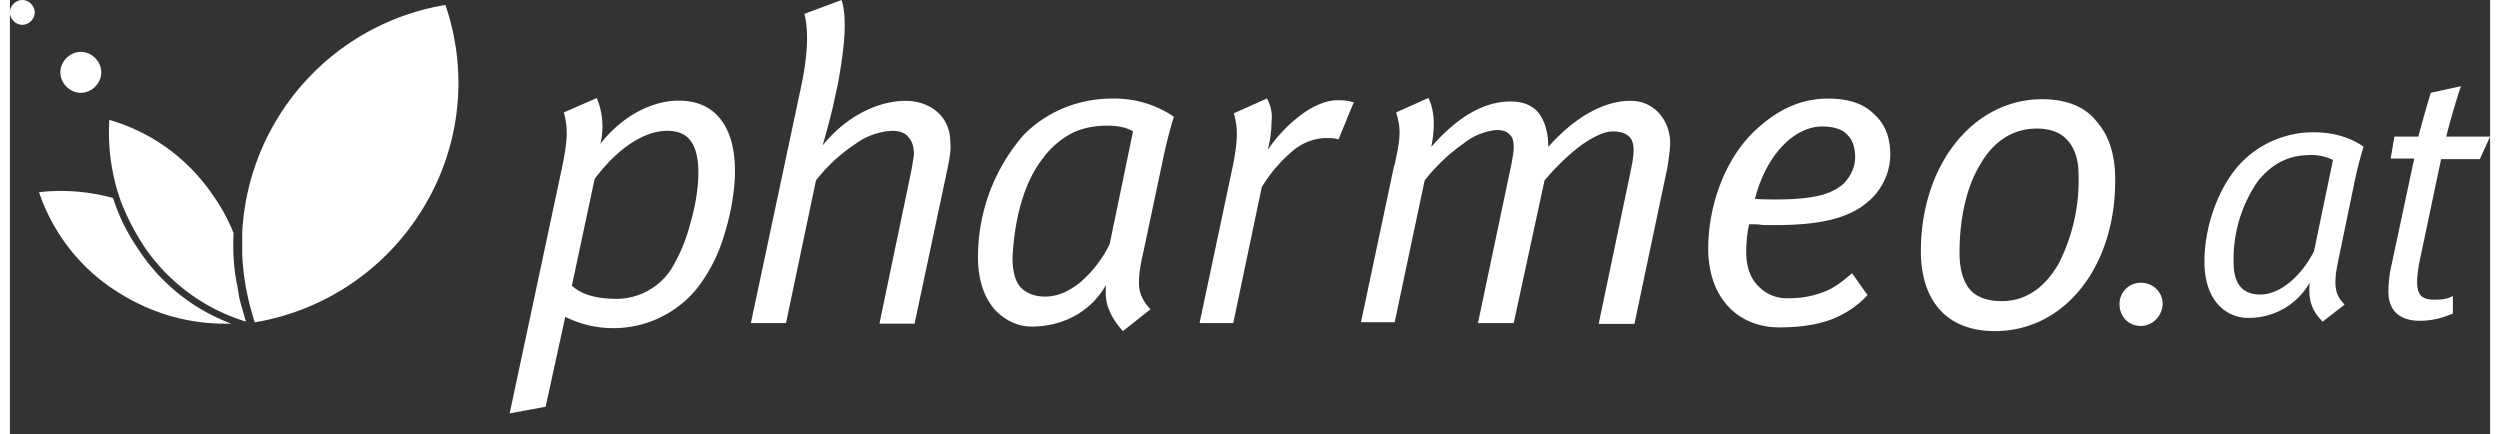
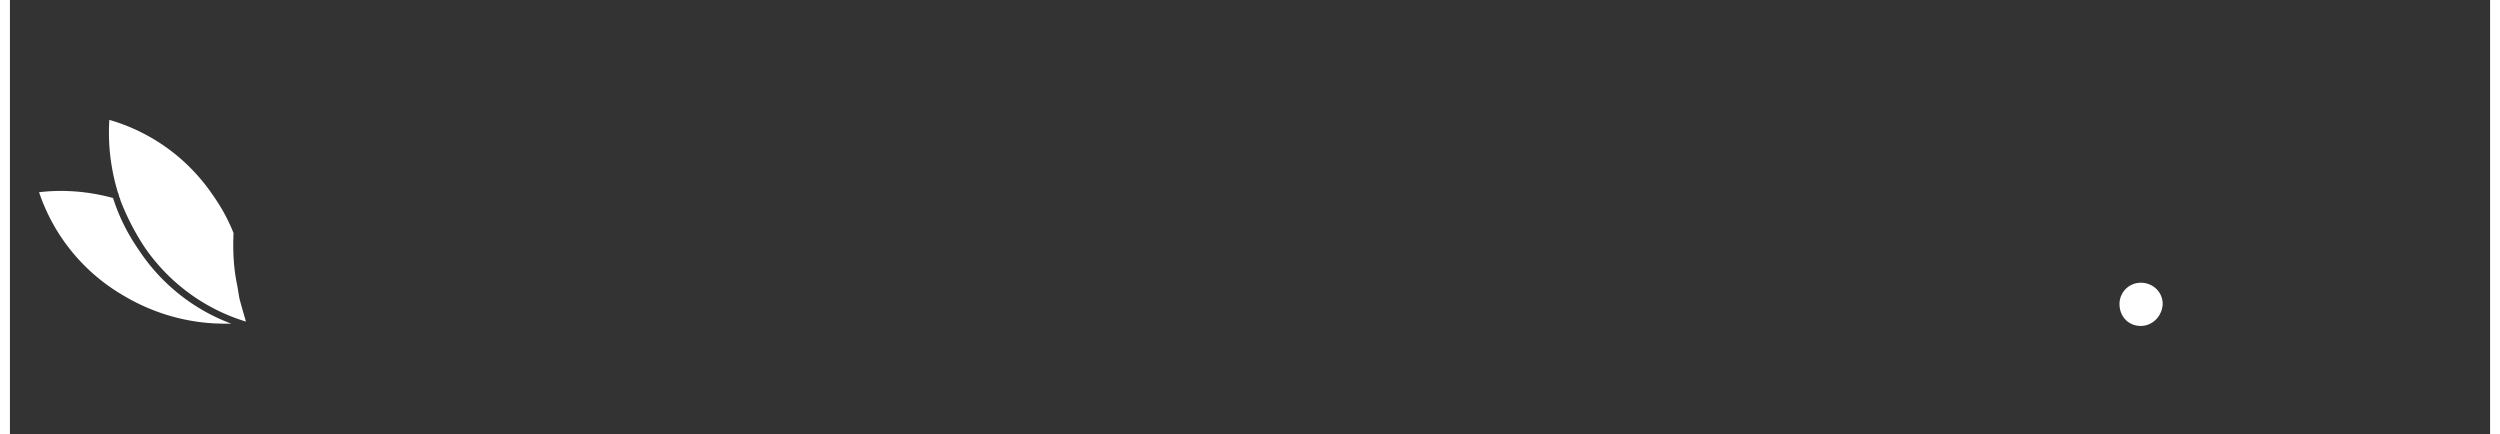
<svg xmlns="http://www.w3.org/2000/svg" fill="none" viewBox="0 0 120 21" width="144" height="25">
  <rect x="0" y="0" width="120" height="21" fill="#333333" stroke="none" />
-   <path fill="#fff" fill-rule="evenodd" d="m28.4 4.74-1.6.7c.1.36.14.64.14 1.03s-.07.85-.21 1.56L24.18 20l1.74-.32.95-4.35a5.22 5.22 0 0 0 6.37-1.37 7.8 7.8 0 0 0 1.34-2.66c.32-1.02.5-2.12.5-3.04 0-1.02-.22-1.87-.68-2.47-.46-.6-1.13-.92-2.05-.92-1.17 0-2.65.64-3.78 2.09a3.6 3.6 0 0 0-.18-2.23Zm-1.21 9.08 1.1-5.16c1.13-1.52 2.43-2.33 3.5-2.33.5 0 .88.14 1.13.46.24.32.39.81.39 1.55 0 .75-.15 1.67-.4 2.51a8.12 8.12 0 0 1-.95 2.23 3.18 3.18 0 0 1-2.55 1.38c-.98 0-1.73-.18-2.22-.64ZM40.24 0l-1.8.67c.2.78.17 1.88-.11 3.29l-2.48 11.67h1.7L39 8.73a7.99 7.99 0 0 1 1.9-1.76 3.28 3.28 0 0 1 1.78-.64c.31 0 .6.07.77.28.18.18.29.46.29.85 0 .1-.04.28-.07.46 0 .07-.04.18-.04.28-.04.1-.04.21-.07.32l-1.49 7.14h1.7l1.6-7.53c.1-.5.17-.92.13-1.24 0-.56-.2-1.06-.56-1.41-.36-.35-.92-.6-1.6-.6-1.23 0-2.79.64-4.02 2.16.17-.57.42-1.52.5-1.88l.24-1.1c.32-1.73.46-3.18.18-4.06Zm13.08 4.77c-1.63 0-3.18.64-4.28 1.77a8.96 8.96 0 0 0-2.2 5.9c0 1.17.33 1.99.82 2.55.5.53 1.13.81 1.77.81 1.59 0 2.9-.77 3.6-2.01-.03.5 0 .85.15 1.2.14.35.35.67.67 1.03l1.34-1.06a1.86 1.86 0 0 1-.53-.92c-.07-.4-.03-.96.18-1.84l.92-4.35c.14-.7.39-1.7.56-2.2a5.1 5.1 0 0 0-3-.88Zm-3.3 2.83a4.2 4.2 0 0 1 1.39-1.17c.5-.24 1.06-.35 1.7-.35.53 0 .95.1 1.23.28l-1.13 5.45a5.79 5.79 0 0 1-1.41 1.84c-.57.46-1.13.7-1.7.7-.5 0-.88-.14-1.17-.42-.28-.28-.42-.78-.42-1.45.07-1.59.46-3.6 1.52-4.88Zm10.79-2.83-1.59.71c.21.74.21 1.38-.14 2.97l-1.52 7.18h1.63l1.38-6.58a7.13 7.13 0 0 1 1.52-1.77 2.6 2.6 0 0 1 1.52-.6c.31 0 .5 0 .67.07l.74-1.8H65c-.22-.07-.4-.1-.78-.1-.5 0-1.1.24-1.7.67a7.1 7.1 0 0 0-1.66 1.73c.14-.57.18-1 .18-1.35a1.8 1.8 0 0 0-.22-1.13Zm7.82-.03-1.56.7c.25.82.21 1.24-.07 2.52l-.03.07-1.6 7.56H67l1.45-6.86a8.88 8.88 0 0 1 1.9-1.8 3 3 0 0 1 1.57-.64c.31 0 .53.07.67.25.14.14.17.35.17.64 0 .1-.03.28-.07.53-.03.21-.1.5-.14.7l-1.52 7.22h1.73l1.49-6.9c.56-.67 1.2-1.27 1.77-1.7.6-.42 1.13-.67 1.52-.67.35 0 .6.07.77.22.18.14.25.39.25.67 0 .32-.07.67-.14 1.02l-1.55 7.4h1.73l1.59-7.54c.07-.42.14-.95.14-1.2 0-.53-.18-1.03-.5-1.41a1.81 1.81 0 0 0-1.44-.64c-1.1 0-2.51.6-3.96 2.23 0-.68-.15-1.2-.43-1.6-.28-.38-.74-.6-1.38-.6-1.1 0-2.4.53-3.85 2.2.18-.89.18-1.74-.14-2.37Zm19.34.03c-1.28 0-2.4.5-3.47 1.49-1.55 1.41-2.33 3.75-2.33 5.76 0 1.24.39 2.2.99 2.83.6.64 1.48.99 2.44.99 1.06 0 1.87-.14 2.54-.39a4.7 4.7 0 0 0 1.74-1.17l-.75-1.06c-.5.43-.92.75-1.41.92-.5.18-.99.29-1.66.29a1.9 1.9 0 0 1-1.45-.57c-.4-.39-.6-.95-.6-1.66 0-.43.03-.85.14-1.35.21 0 .46 0 .67.04h.64c2.3 0 3.64-.39 4.52-1.2a3 3 0 0 0 1-2.2c0-.84-.26-1.51-.79-1.97-.49-.5-1.23-.75-2.22-.75Zm-2.51 4.88c-.29 0-.75 0-1.03-.03.57-2.2 1.95-3.5 3.25-3.5.57 0 1 .14 1.24.42.25.25.36.64.36 1.06 0 .5-.22.92-.54 1.27-.56.5-1.37.78-3.28.78ZM98.33 4.8c-3.33 0-5.87 3.16-5.87 7.36 0 1.2.32 2.16.92 2.83.6.67 1.52 1.03 2.65 1.03 3.46 0 5.87-3.22 5.83-7.36 0-1.13-.28-2.08-.88-2.76-.53-.7-1.42-1.1-2.65-1.1Zm-4 7.43c0-1.7.35-3.21 1-4.27.63-1.1 1.55-1.74 2.75-1.74.53 0 1.06.14 1.41.5.36.35.6.92.6 1.73a8.9 8.9 0 0 1-.95 4.28c-.64 1.13-1.56 1.84-2.76 1.84-.67 0-1.2-.18-1.52-.53-.35-.4-.53-1-.53-1.8Z" clip-rule="evenodd" />
  <path fill="#fff" d="M103.1 15.77c-.6 0-1.03-.46-1.03-1.06 0-.57.46-1.03 1.03-1.03.6 0 1.06.46 1.06 1.03-.03.6-.5 1.06-1.06 1.06Zm-92.39-.11h-.32c-1.7 0-3.42-.46-4.98-1.41a9.14 9.14 0 0 1-4-4.95c1.2-.14 2.4-.04 3.58.28.28.89.7 1.73 1.27 2.55a9.22 9.22 0 0 0 4.45 3.53Z" />
  <path fill="#fff" d="M11.42 15.56a9.18 9.18 0 0 1-4.91-3.61 11.8 11.8 0 0 1-1.14-2.2c-.03-.06-.03-.13-.07-.2-.03-.07-.03-.15-.07-.22a9.92 9.92 0 0 1-.42-3.53 9.08 9.08 0 0 1 4.98 3.6c.43.6.78 1.24 1.03 1.88-.04.85 0 1.7.18 2.54l.1.6c.1.4.21.75.32 1.14Z" />
-   <path fill="#fff" fill-rule="evenodd" d="M20.01 10.04a11.8 11.8 0 0 1-8.13 5.55h-.04l-.1-.35a12.03 12.03 0 0 1-.5-2.9v-1.1a11.78 11.78 0 0 1 9.83-11 11.6 11.6 0 0 1-1.06 9.8Z" clip-rule="evenodd" />
-   <path fill="#fff" d="M3.43 4.49c.53 0 .99-.46.99-.99s-.46-.99-.99-.99-.99.46-.99.99.46.99.99.99ZM.6 1.2c.32 0 .6-.28.6-.6C1.2.28.92 0 .6 0 .28 0 0 .28 0 .6c0 .32.28.6.6.6Zm112.82 7.71-.74 3.57c-.32 1.45-.14 1.8.28 2.26l-1.06.82c-.53-.53-.7-1.03-.63-1.88a3.37 3.37 0 0 1-2.97 1.7c-1.06 0-2.12-.81-2.12-2.72 0-1.7.67-3.64 1.8-4.81a4.86 4.86 0 0 1 3.5-1.45c.92 0 1.77.25 2.4.7-.14.43-.35 1.24-.46 1.81Zm-2.08-1.41c-1.06 0-1.84.38-2.55 1.23a6.63 6.63 0 0 0-1.2 3.96c0 1.13.5 1.56 1.3 1.56.93 0 1.95-.85 2.59-2.09l.92-4.42a2.35 2.35 0 0 0-1.06-.24Zm8.16.2h-1.87l-1.06 5.03c-.07.39-.1.7-.1.92 0 .63.24.85.84.85.4 0 .64-.04.89-.18v.85c-.5.21-1 .35-1.6.35-.98 0-1.52-.5-1.52-1.41 0-.32.04-.82.15-1.28l1.1-5.16h-1.14l.18-1.06h1.16c.18-.7.4-1.45.6-2.12l1.46-.32c-.22.64-.53 1.7-.71 2.44H120l-.5 1.1Z" />
</svg>